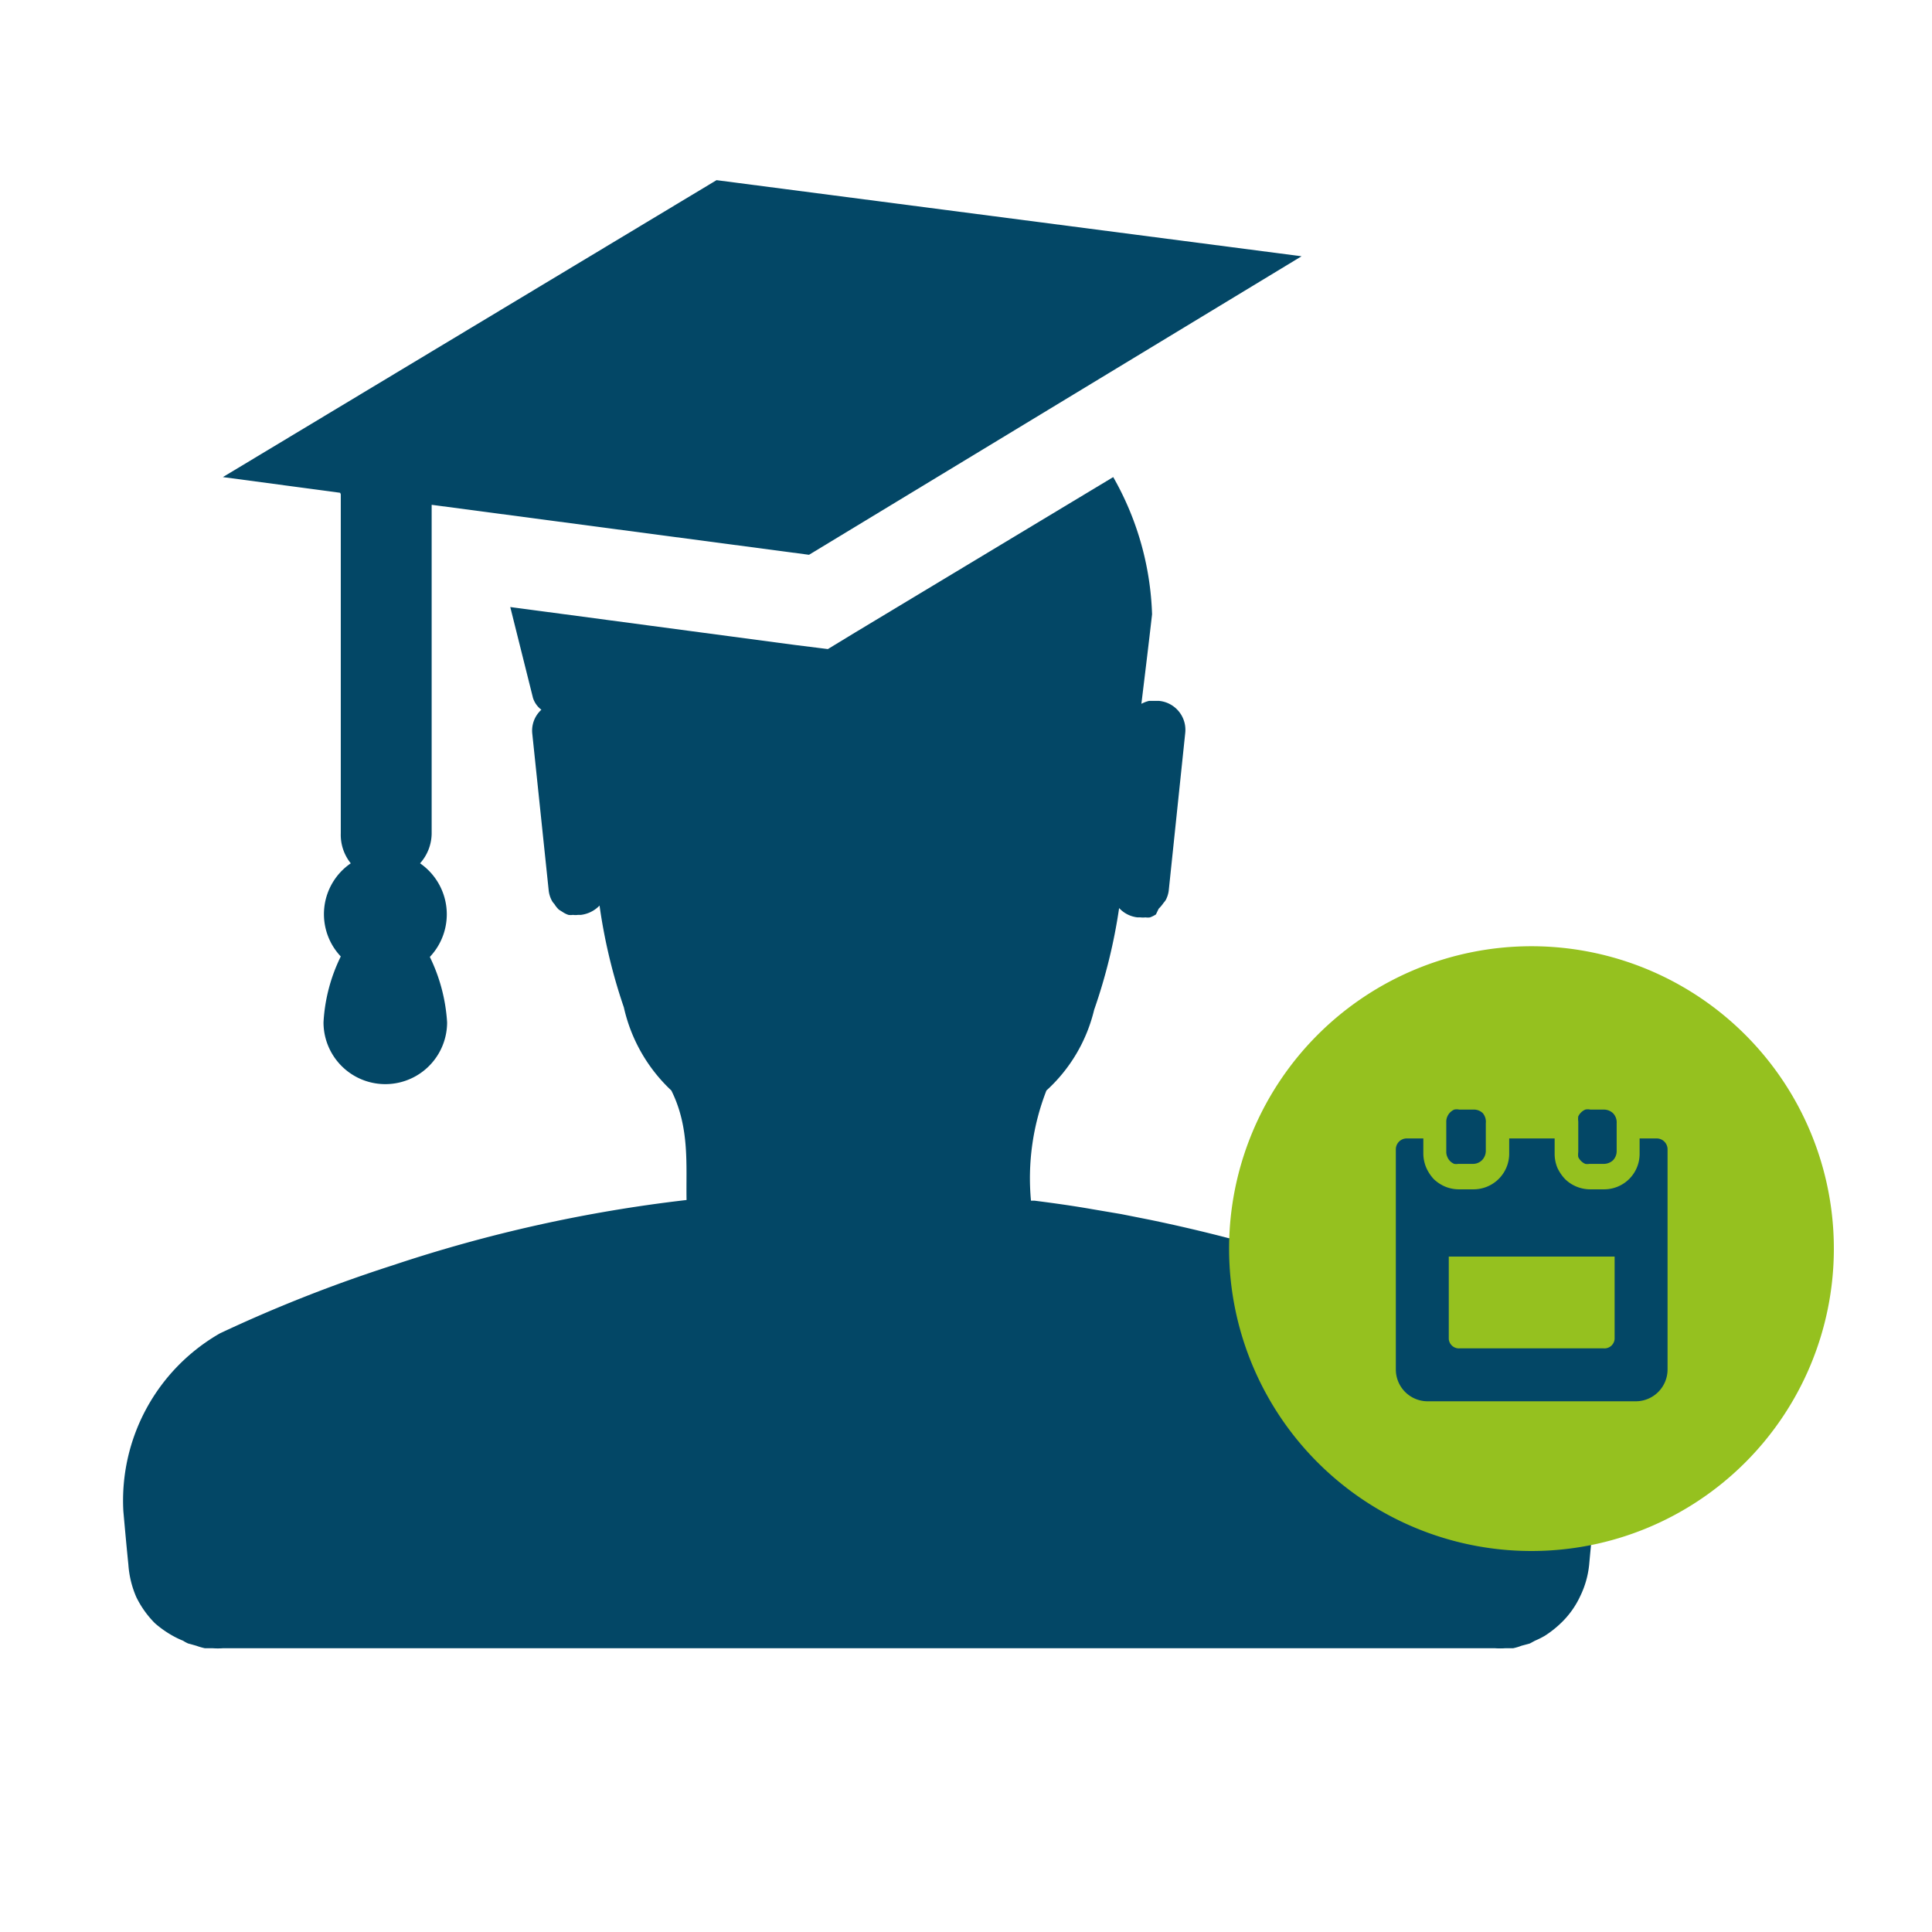
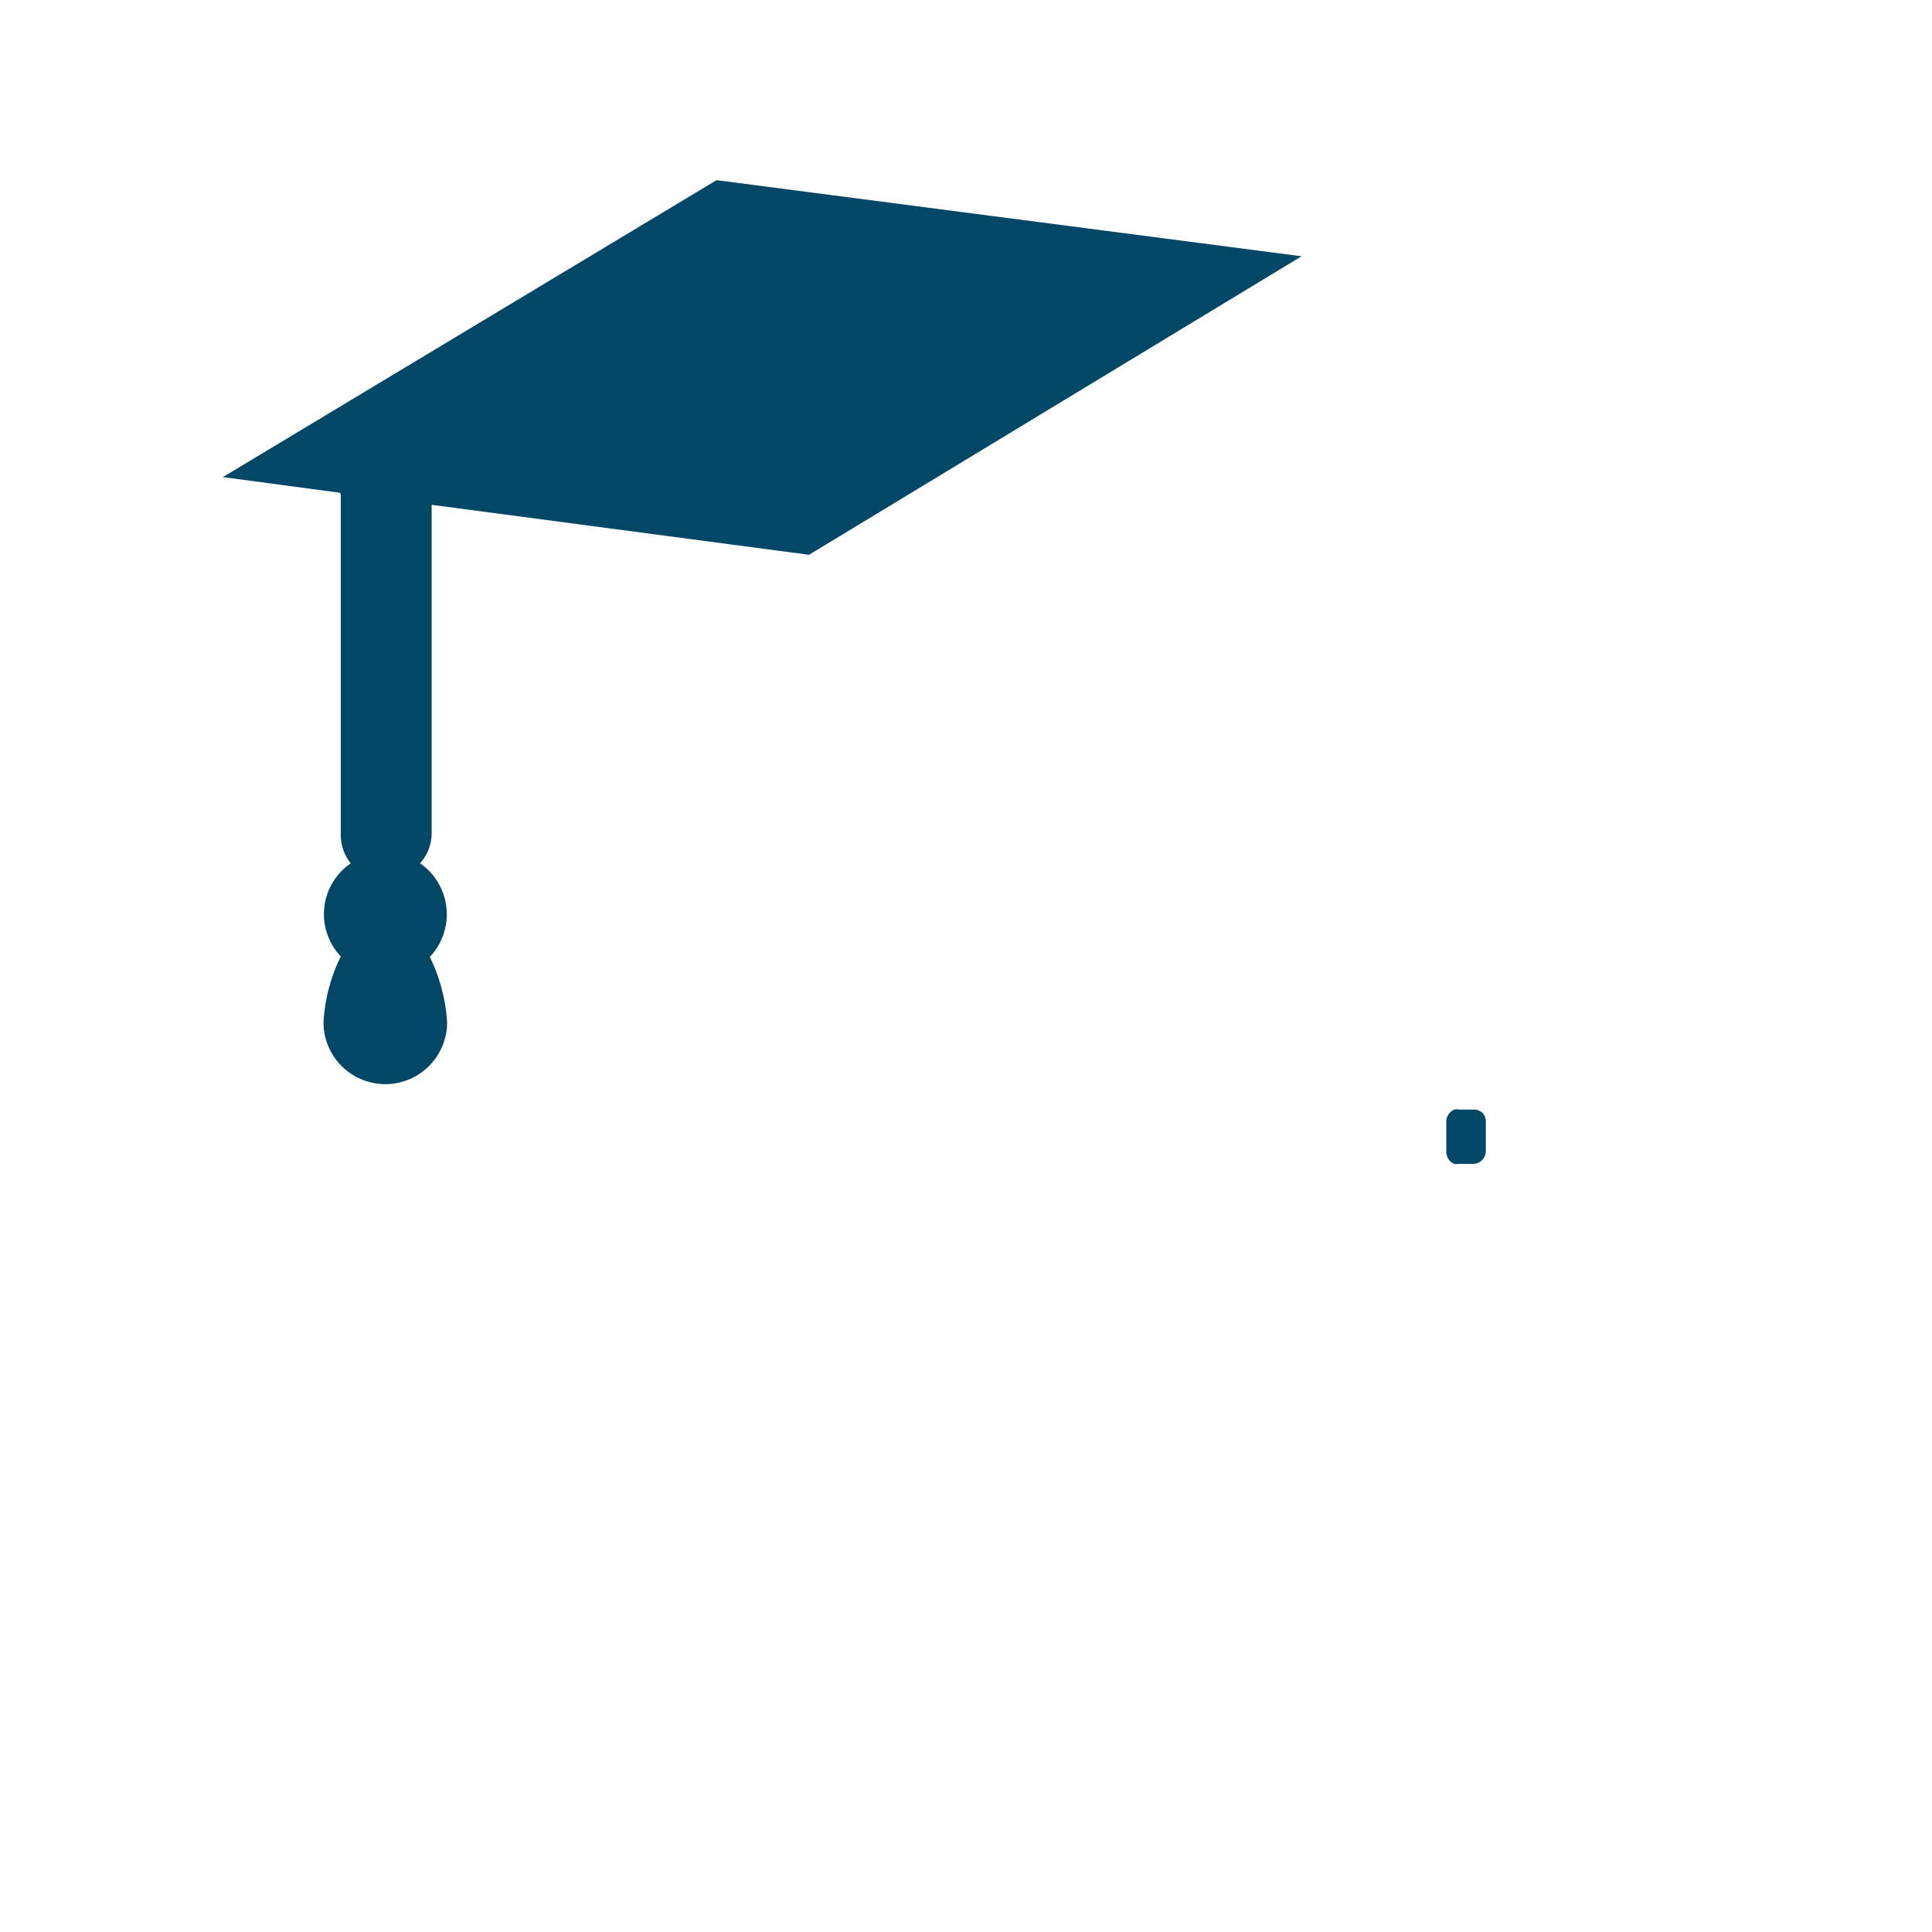
<svg xmlns="http://www.w3.org/2000/svg" viewBox="0 0 85.04 85.04">
  <defs>
    <style>.cls-1{fill:#034766;}.cls-2{fill:#95c11f;}</style>
  </defs>
  <g id="Icons">
    <g id="Seminar_Verwaltung" data-name="Seminar Verwaltung">
      <path class="cls-1" d="M15,21.77V36.68A2,2,0,0,0,15.44,38,2.71,2.71,0,0,0,15,42.1,7.48,7.48,0,0,0,14.24,45a2.72,2.72,0,0,0,5.44,0,7.63,7.63,0,0,0-.76-2.88A2.73,2.73,0,0,0,18.49,38,2,2,0,0,0,19,36.68V22.22l16.61,2.2L57.29,11.28,31.54,7.93,9.81,21l5.16.69S15,21.74,15,21.77Z" />
-       <path class="cls-1" d="M65.93,58.73a64,64,0,0,0-7.62-3c-1.38-.46-2.77-.86-4.17-1.23h0l-.06,0c-1.15-.3-2.31-.57-3.47-.81l-1.26-.25-1.24-.21c-.85-.15-1.71-.27-2.57-.38l-.16,0h0A10.64,10.64,0,0,1,46.06,48a7,7,0,0,0,2.1-3.55,24.22,24.22,0,0,0,1.1-4.48,1.29,1.29,0,0,0,.81.41h.13a.93.93,0,0,0,.22,0,.65.65,0,0,0,.2,0,1.26,1.26,0,0,0,.26-.13L51,40a1.73,1.73,0,0,0,.21-.25,1.47,1.47,0,0,0,.1-.13,1.22,1.22,0,0,0,.14-.48l.72-6.88a1.28,1.28,0,0,0-1.16-1.41h-.14l-.18,0h-.11a1.4,1.4,0,0,0-.34.13c.16-1.32.32-2.62.47-3.94A13,13,0,0,0,49,21L37.64,27.84l-1.2.73L35,28.39,22.46,26.72l1,4a1.05,1.05,0,0,0,.37.52,1.24,1.24,0,0,0-.4,1.06l.72,6.88a1.23,1.23,0,0,0,.15.48.64.64,0,0,0,.1.13,1.22,1.22,0,0,0,.2.25l.16.1a1.05,1.05,0,0,0,.26.13.65.65,0,0,0,.2,0,.78.78,0,0,0,.22,0h.13a1.37,1.37,0,0,0,.82-.41,24.13,24.13,0,0,0,1.07,4.48A7.15,7.15,0,0,0,29.55,48c.82,1.64.64,3.31.67,4.82A63.91,63.91,0,0,0,17.3,55.69a63.32,63.32,0,0,0-7.62,3,8.48,8.48,0,0,0-4.25,7.83c.07.78.14,1.56.22,2.34A4.34,4.34,0,0,0,6,70.3a4.3,4.3,0,0,0,.82,1.15A4.61,4.61,0,0,0,7.6,72h0a3.88,3.88,0,0,0,.46.22,1.55,1.55,0,0,0,.22.12l.36.1a2.72,2.72,0,0,0,.38.11c.11,0,.23,0,.35,0a3.12,3.12,0,0,0,.44,0h56a3.29,3.29,0,0,0,.44,0l.35,0a2.26,2.26,0,0,0,.37-.11l.37-.1.22-.12A3.74,3.74,0,0,0,68,72h0a4.54,4.54,0,0,0,.73-.58,3.9,3.9,0,0,0,.82-1.15,4.11,4.11,0,0,0,.4-1.4c.07-.78.15-1.56.22-2.34A8.48,8.48,0,0,0,65.93,58.73Z" />
    </g>
  </g>
  <g id="Zusatz">
    <g id="Fortbildungsverwaltung_Kalender">
-       <path id="Flottenverwaltung" class="cls-2" d="M67.42,41.65A13.31,13.31,0,1,0,80.72,55,13.31,13.31,0,0,0,67.42,41.65Z" />
      <path class="cls-1" d="M65.27,49a.56.56,0,0,0-.4-.16h-.64a.54.54,0,0,0-.22,0,.59.59,0,0,0-.3.3.54.54,0,0,0-.05.22v.67h0v.68a.54.54,0,0,0,.05.22.55.55,0,0,0,.3.3h0a.57.57,0,0,0,.18,0h.64a.56.56,0,0,0,.4-.16.59.59,0,0,0,.17-.4V49.44A.59.59,0,0,0,65.27,49Z" />
-       <path class="cls-1" d="M71,49a.59.59,0,0,0-.4-.16H70a.51.51,0,0,0-.22,0,.61.61,0,0,0-.31.3.78.78,0,0,0,0,.22v.67h0v.68a.78.78,0,0,0,0,.22.59.59,0,0,0,.13.18.57.57,0,0,0,.18.12h0a.52.52,0,0,0,.18,0h.64a.59.59,0,0,0,.4-.16.58.58,0,0,0,.16-.4V49.44A.58.58,0,0,0,71,49Z" />
-       <path class="cls-1" d="M72.91,50.11h-.74v.68a1.56,1.56,0,0,1-1.56,1.56H70a1.58,1.58,0,0,1-.61-.12,1.56,1.56,0,0,1-.5-.33,1.85,1.85,0,0,1-.34-.5,1.62,1.62,0,0,1-.12-.61v-.68h-2v.68a1.57,1.57,0,0,1-1.57,1.56h-.64a1.58,1.58,0,0,1-.61-.12,1.67,1.67,0,0,1-.5-.33,1.81,1.81,0,0,1-.33-.5,1.63,1.63,0,0,1-.13-.61v-.68h-.73a.48.48,0,0,0-.48.49v9.68a1.4,1.4,0,0,0,1.39,1.4H72a1.4,1.4,0,0,0,1.4-1.4V50.6A.48.48,0,0,0,72.91,50.11Zm-1.84,8.83a.45.45,0,0,1-.49.41H64.26a.45.45,0,0,1-.49-.41V55.31h7.3Z" />
    </g>
  </g>
</svg>